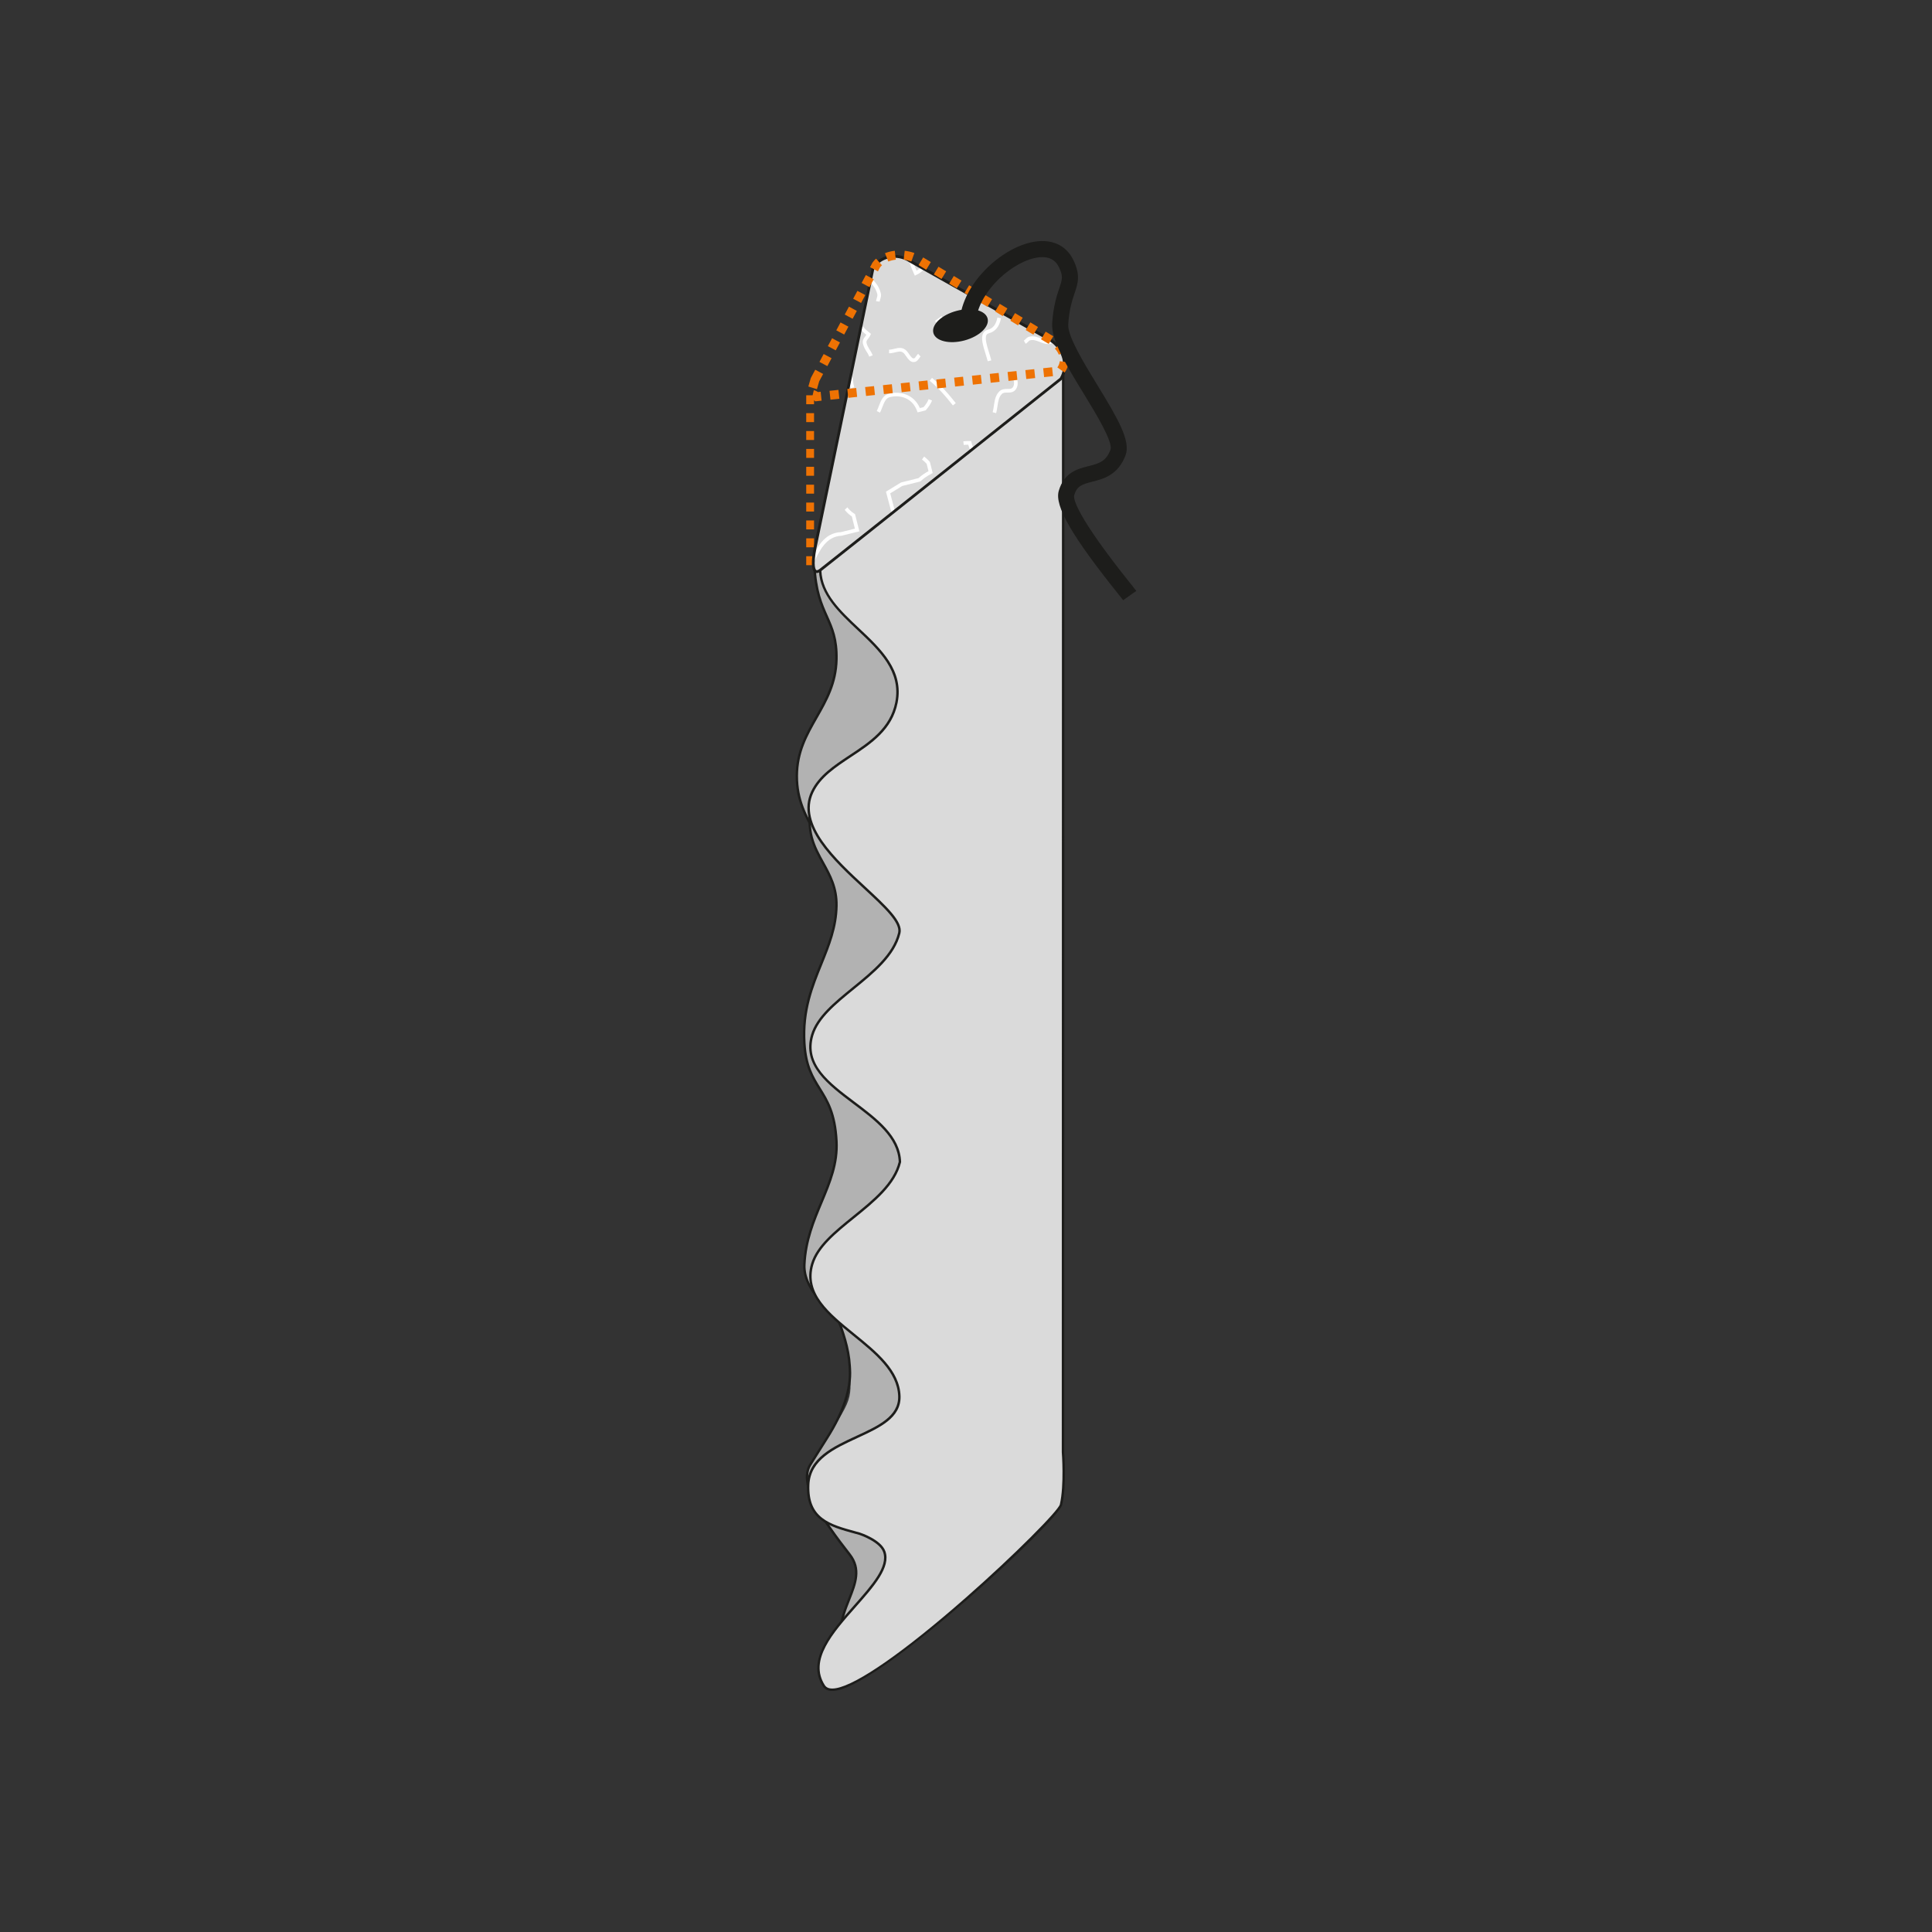
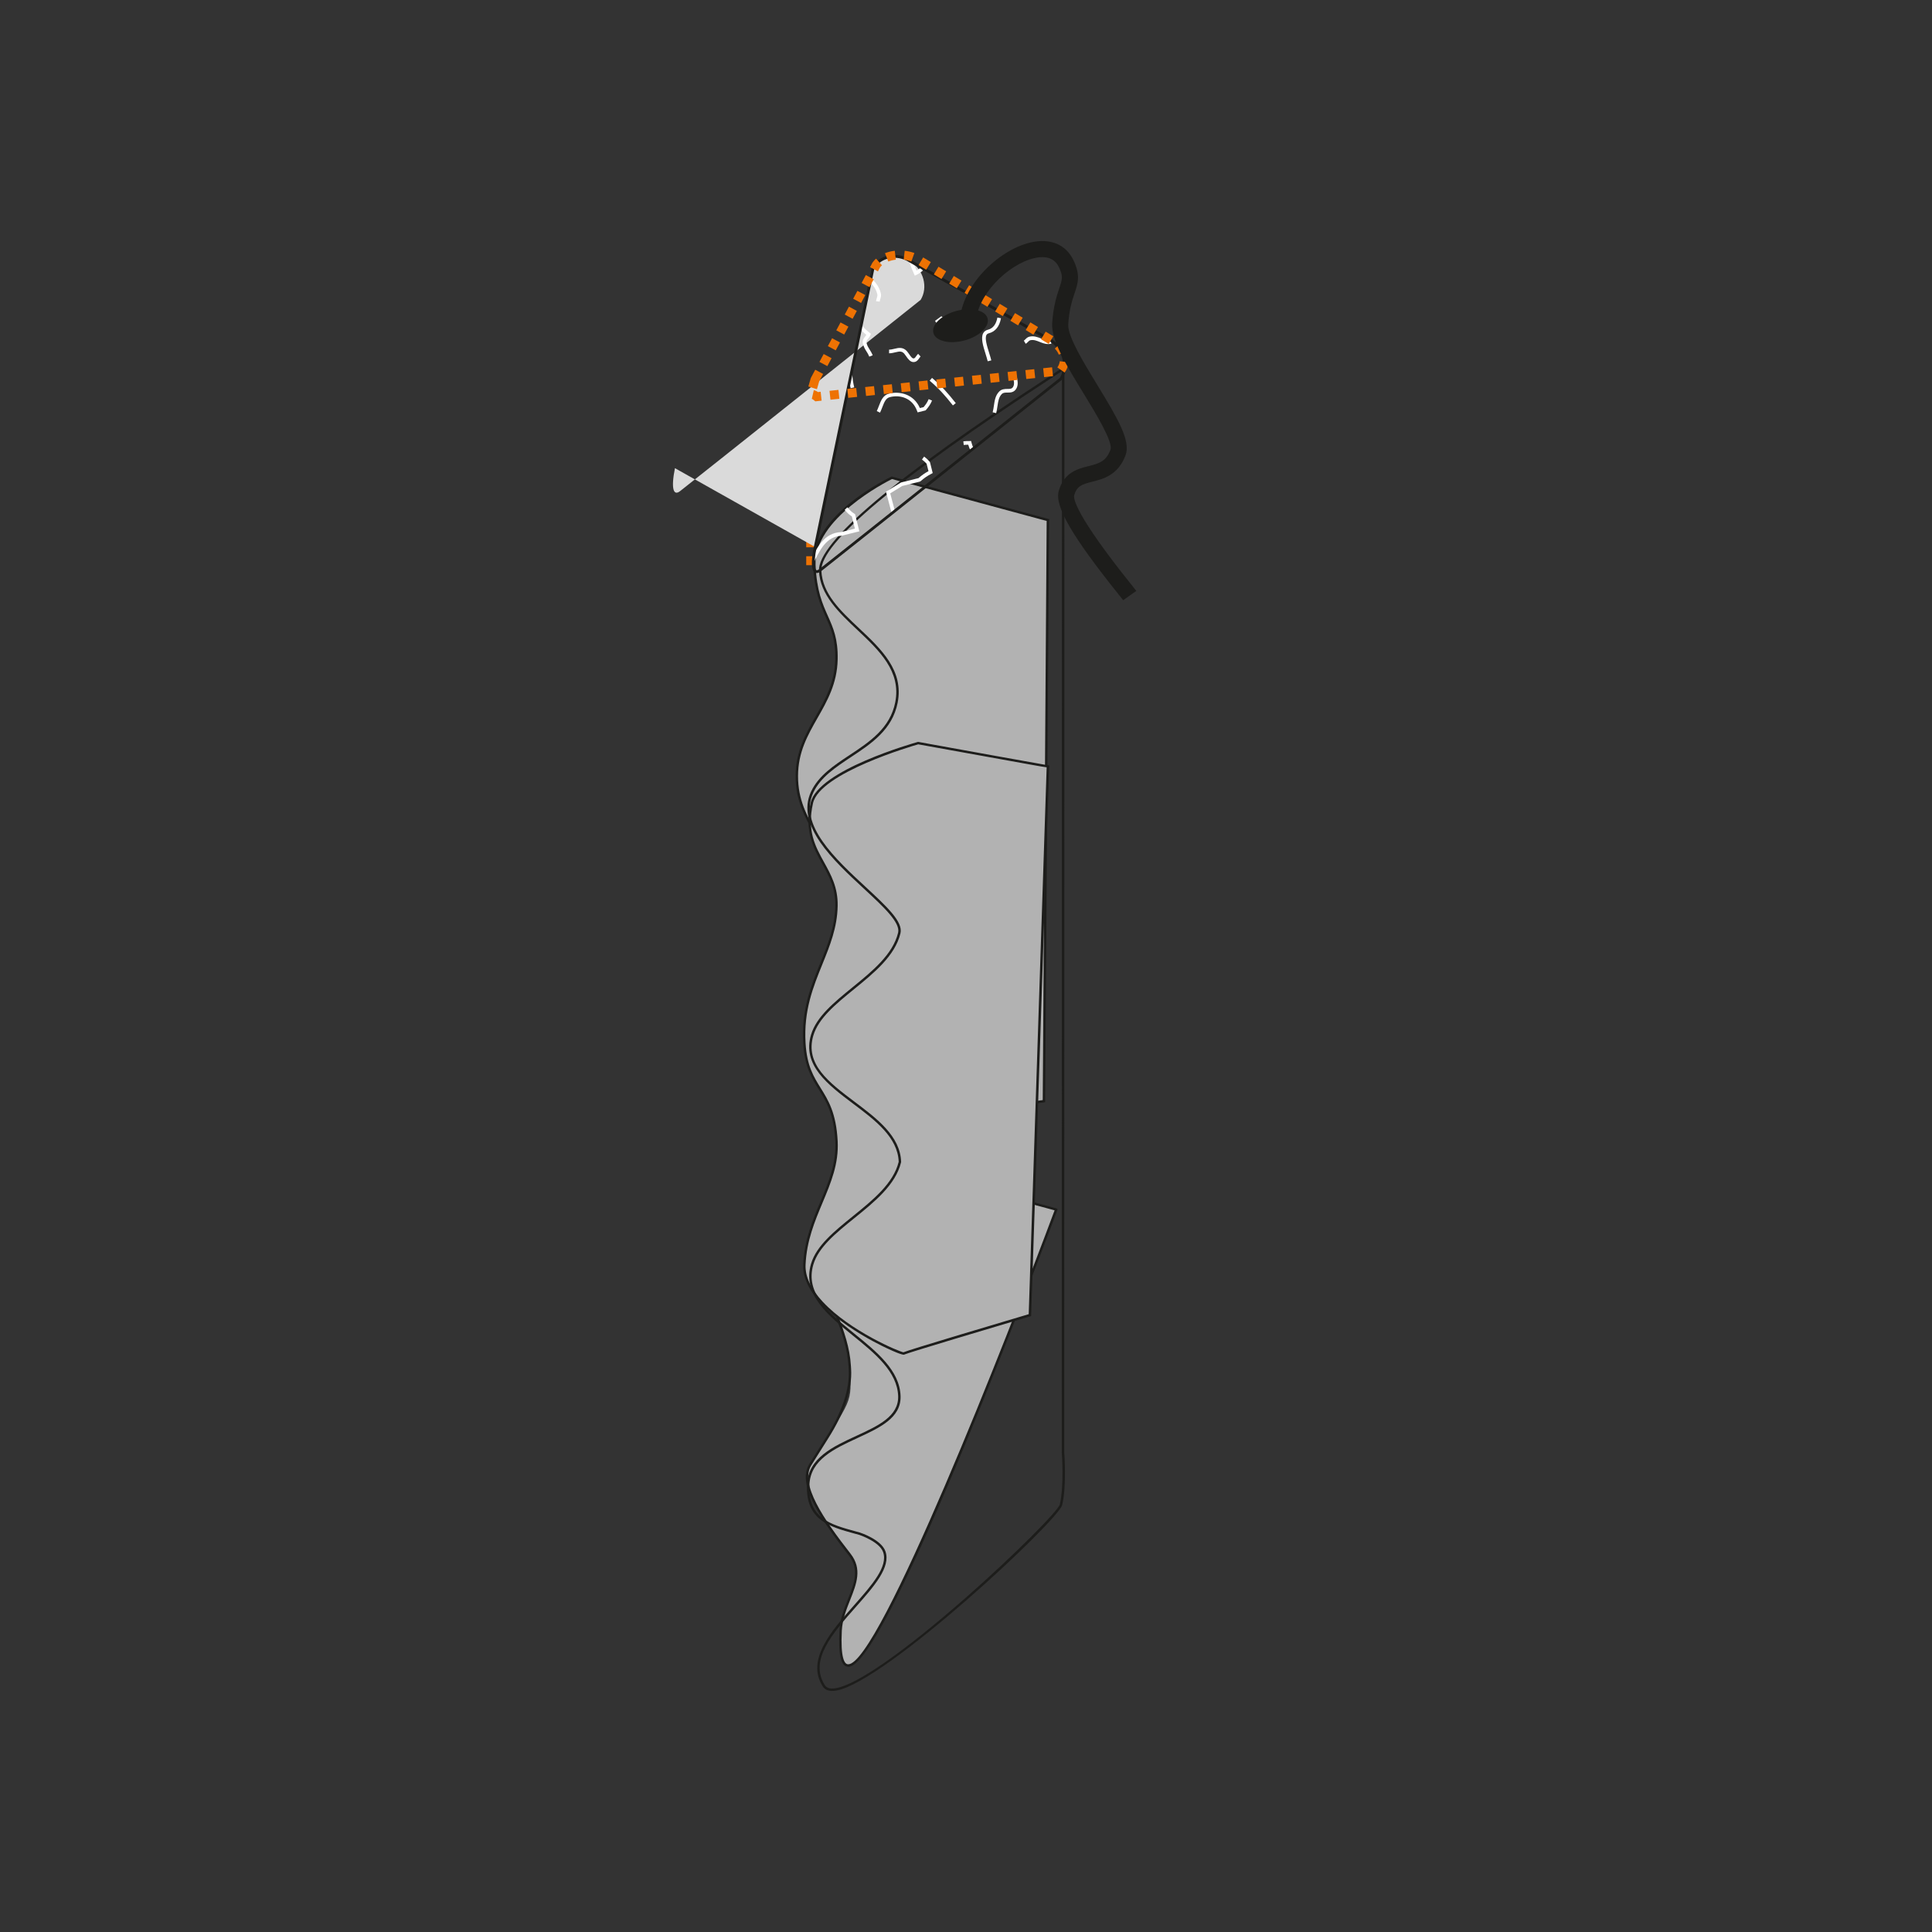
<svg xmlns="http://www.w3.org/2000/svg" id="Ebene_1" viewBox="0 0 595.28 595.28">
  <rect x="0" y="0" width="595.28" height="595.28" fill="#333333" stroke="none" />
  <defs>
    <style>.cls-1{fill:#fff;}.cls-2{fill:#b2b2b2;}.cls-3{clip-path:url(#clippath-1);}.cls-4{fill:#dadada;}.cls-5{clip-path:url(#clippath);}.cls-6{fill:none;}.cls-7{fill:#ee7203;}.cls-8{fill:#1d1d1b;}</style>
    <clipPath id="clippath">
      <path class="cls-6" d="M251.18,168.56l17.83-85.99c2.34-3.84,7.52-4.75,11.56-2.03l43.22,24.32c4.05,2.71,5.43,8.01,3.1,11.85,0,0-70.54,56.17-74.15,58.96-1.96,1.51-2.86-.58-1.56-7.1" />
    </clipPath>
    <clipPath id="clippath-1">
      <path class="cls-6" d="M251.18,168.56l17.83-85.99c2.34-3.84,7.52-4.75,11.56-2.03l43.22,24.32c4.05,2.71,5.43,8.01,3.1,11.85,0,0-70.54,56.17-74.15,58.96-1.96,1.51-2.86-.58-1.56-7.1" />
    </clipPath>
  </defs>
  <path class="cls-2" d="M249.66,451.29c-3.71,5.99,3.5,16.66,12.12,27.69,5.67,7.25-2.3,14.24-2.77,23.43-2.92,56.77,66.43-129.74,66.43-129.74,.5,.14-48.09-13.02-48.09-13.02,0,0-25.31,9.1-24.65,24.24,.69,15.83,8.39,24.76,9.1,36.97,.71,12.14,.95,9.31-12.14,30.43Z" />
  <path class="cls-8" d="M261.35,513.54c-.14,0-.27-.02-.39-.04-1.95-.4-2.68-3.93-2.31-11.11,.18-3.54,1.43-6.69,2.64-9.74,1.93-4.88,3.6-9.1,.21-13.44-9.9-12.67-15.76-22.3-12.15-28.12h0c2.05-3.3,3.77-6.02,5.21-8.3q7.47-11.8,6.93-20.93l-.06-.97c-.32-5.58-2.14-10.5-4.06-15.7-2.3-6.24-4.67-12.69-5.04-21.27-.67-15.24,23.85-24.24,24.9-24.61l.11-.04,.11,.03,46.03,12.47c.83,.22,1.37,.37,1.73,.48h0s.33,.08,.33,.08v.04c.34,.14,.32,.23,.27,.43l-.1,.36h-.04c-1.36,3.64-14.06,37.55-27.85,70.79-8.53,20.56-15.81,36.86-21.62,48.42-9.25,18.39-12.95,21.2-14.86,21.2Zm16.02-153.5c-1.8,.68-24.91,9.64-24.29,23.83,.37,8.46,2.72,14.86,5,21.04,1.94,5.26,3.77,10.23,4.1,15.92l.06,.97q.56,9.38-7.05,21.38c-1.44,2.28-3.16,4.99-5.21,8.29-3.58,5.78,3.7,16.52,12.1,27.26,3.66,4.67,1.83,9.29-.11,14.18-1.19,2.99-2.41,6.09-2.59,9.51-.44,8.6,.89,10.17,1.72,10.34,.08,.02,.16,.03,.25,.03,9.46,0,48.87-100.32,63.59-139.87-4.47-1.21-45.09-12.21-47.58-12.89Z" />
  <path class="cls-2" d="M245.53,239.06c-.05,15.05,11.31,20.03,12.2,36.6,.73,13.46,1.83,17.52,1.14,32.88-.66,14.79,16.57,37.89,17.16,37.4,.53-.45,45.64-6.67,45.64-6.67l1.22-179.04c.5,.14-48.1-13.02-48.1-13.02,0,0-24.52,11.72-23.86,26.87,.69,15.83,7.09,16.38,6.81,29.1-.33,14.78-12.16,21.1-12.2,35.88Z" />
  <path class="cls-8" d="M276.01,346.33c-.06,0-.14-.02-.23-.06-1.44-.72-17.94-23.18-17.29-37.75,.48-10.84,.07-16.16-.46-22.91-.22-2.81-.47-5.99-.68-9.94-.44-8.18-3.46-13.51-6.39-18.67-3.01-5.3-5.84-10.31-5.82-17.95,.02-7.55,3.13-13,6.12-18.26,2.91-5.11,5.92-10.39,6.08-17.62,.14-6.17-1.28-9.35-2.92-13.03-1.65-3.71-3.53-7.92-3.88-16.04-.67-15.22,23.06-26.74,24.08-27.23l.13-.06,.13,.04c.45,.12,42.68,11.56,47.63,12.9h0s.83,.23,.83,.23l-.09,.33-1.22,179.3-.32,.05c-12.26,1.69-44.34,6.18-45.52,6.63,0,0-.02,.05-.18,.05Zm-1.19-198.72c-1.88,.93-24.14,12.28-23.53,26.46,.35,7.98,2.11,11.94,3.82,15.77,1.61,3.61,3.13,7.02,2.99,13.35-.16,7.42-3.22,12.79-6.18,17.98-3.09,5.42-6,10.54-6.03,17.89h0c-.02,7.44,2.77,12.37,5.72,17.58,2.97,5.23,6.03,10.64,6.48,19,.21,3.94,.46,7.12,.68,9.93,.53,6.76,.95,12.11,.46,22.99-.63,14.09,15.17,35.77,16.82,37.01,3-.74,29.14-4.4,45.23-6.62l1.21-178.45c-.36-.08-.92-.23-1.79-.47l-45.9-12.43Z" />
  <path class="cls-2" d="M247.84,321.44c.89,14.71,9,13.58,9.89,30.15,.73,13.46-9.21,22.73-9.89,38.09-.66,14.79,30.03,27.84,30.61,27.35,.54-.45,38.88-11.82,38.88-11.82l5.55-169.05c.5,.14-40.02-7.19-40.02-7.19,0,0-30.47,8.53-32.72,18.41-3.52,15.45,7.84,19.01,7.59,31.73-.3,14.78-11.01,23.94-9.89,42.32Z" />
  <path class="cls-8" d="M278.44,417.4c-1.16,0-5.82-2.28-6.81-2.77-5.8-2.88-24.68-13.17-24.16-24.97,.34-7.56,2.87-13.6,5.31-19.44,2.54-6.07,4.94-11.8,4.58-18.62-.46-8.46-2.82-12.27-5.11-15.95-2.23-3.59-4.34-6.99-4.78-14.2h0c-.62-10.21,2.35-17.54,5.23-24.63,2.33-5.74,4.53-11.16,4.66-17.72,.11-5.46-1.92-9.13-4.07-13-2.71-4.9-5.52-9.96-3.51-18.8,2.27-9.99,31.73-18.34,32.99-18.69l.08-.02h.09c12.72,2.32,36.21,6.56,39.59,7.14v-.05s.81,.22,.81,.22l-.07,.34-5.56,169.26-.26,.08c-10.46,3.1-37.82,11.26-38.79,11.77-.04,.04-.12,.06-.22,.06Zm4.45-188.05c-1.75,.5-30.26,8.8-32.38,18.11-1.95,8.56,.67,13.27,3.43,18.27,2.1,3.79,4.27,7.72,4.16,13.38-.13,6.71-2.36,12.18-4.71,17.99-2.84,7.01-5.79,14.26-5.18,24.31h0c.42,7.02,2.49,10.34,4.67,13.85,2.34,3.76,4.76,7.66,5.22,16.3,.38,6.99-2.06,12.8-4.63,18.95-2.42,5.78-4.93,11.76-5.26,19.18-.16,3.62,1.62,7.45,5.28,11.39,8.49,9.13,23.74,15.45,24.87,15.58,2.26-.93,27.33-8.39,38.6-11.74l5.53-168.5c-.78-.08-2.43-.38-5.93-1.01-3.75-.67-8.75-1.57-13.76-2.48-9.47-1.71-18.93-3.42-19.92-3.6Z" />
  <path class="cls-7" d="M250.82,174.14h-2.41v-2.76h2.41v2.76Zm0-5.51h-2.41v-2.76h2.41v2.76Zm0-5.51h-2.41v-2.76h2.41v2.76Zm0-5.51h-2.41v-2.76h2.41v2.76Zm0-5.51h-2.41v-2.76h2.41v2.76Zm0-5.51h-2.41v-2.76h2.41v2.76Zm0-5.51h-2.41v-2.76h2.41v2.76Zm0-5.51h-2.41v-2.76h2.41v2.76Zm0-5.51h-2.41v-2.76h2.41v2.76Zm0-5.51h-2.41v-2.76h2.41v2.76Z" />
-   <path class="cls-4" d="M327.53,447.44v-107.81s.03-122.33,.03-122.33l.03-103.7c.5,.14-75.54,47.11-74.88,62.25,.68,15.83,27.06,22.66,23.5,40.61-2.87,14.49-20.75,16.54-25.96,27.59-7.87,16.71,28.87,35.01,26.84,43.42-3.14,13.01-23.41,20.02-26.84,31.46-5.13,17.13,26.5,22.5,27.03,39.08-3.14,13.01-23.6,20.03-27.03,31.47-5.13,17.13,26.33,24.1,26.85,40.68,.42,13.27-27.4,11.88-28.08,27.24-.5,11.33,7.49,12.84,15.86,15.17,0,0,6.35,2.08,7.58,5.53,3.8,10.67-27.75,27.18-18.61,41.35,6.75,10.46,72.04-51.36,73.07-55.84,1.4-6.08,.61-16.16,.61-16.16Z" />
  <path class="cls-8" d="M256.43,521.01c-1.34,0-2.31-.46-2.9-1.36-5.28-8.19,2.65-17.16,9.65-25.08,5.4-6.11,10.51-11.88,8.92-16.35-1.15-3.23-7.28-5.28-7.34-5.3l-1.39-.38c-7.82-2.14-15.21-4.17-14.72-15.16,.36-8.12,7.93-11.62,15.26-15,6.7-3.09,13.02-6.01,12.82-12.21-.24-7.55-7.18-13.18-13.89-18.62-7.75-6.28-15.76-12.78-12.94-22.18,1.67-5.56,7.12-9.97,12.9-14.65,6.13-4.96,12.47-10.08,14.1-16.75-.27-7.55-7.27-12.82-14.05-17.91-7.75-5.84-15.77-11.87-12.96-21.24,1.67-5.56,7.08-9.97,12.81-14.64,6.1-4.97,12.4-10.11,14.02-16.8,.75-3.11-4.47-7.95-10.52-13.55-9.43-8.73-21.16-19.59-16.29-29.94,2.32-4.93,6.98-8.01,11.92-11.28,6.11-4.04,12.43-8.23,14.01-16.23,1.89-9.53-4.98-15.99-11.63-22.25-5.68-5.35-11.55-10.87-11.87-18.27-.38-8.72,23.45-28.82,70.83-59.76,2.07-1.35,3.62-2.37,4.05-2.68v-.32l.71,.19,.04,.24s.01,.08,0,.13l-.06,333.76c.05,.59,.77,10.25-.62,16.26-1.09,4.72-54.44,54.55-69.56,57.2-.47,.08-.9,.12-1.3,.12ZM327.21,114.33c-.61,.43-1.7,1.14-3.64,2.41-47.14,30.78-70.86,50.66-70.49,59.1,.31,7.1,5.81,12.28,11.64,17.76,6.8,6.39,13.82,13,11.86,22.94-1.65,8.31-8.1,12.58-14.34,16.71-4.84,3.21-9.42,6.24-11.65,10.97-4.64,9.85,6.87,20.5,16.12,29.06,6.48,6,11.6,10.74,10.74,14.28-1.67,6.93-8.08,12.16-14.27,17.2-5.64,4.6-10.97,8.94-12.57,14.28-2.66,8.87,4.8,14.48,12.69,20.42,6.93,5.22,14.1,10.61,14.35,18.54v.05s-.01,.05-.01,.05c-1.67,6.94-8.13,12.16-14.37,17.21-5.69,4.6-11.06,8.94-12.65,14.28-2.67,8.91,4.79,14.97,12.69,21.38,6.84,5.55,13.92,11.29,14.17,19.18,.21,6.7-6.33,9.72-13.26,12.92-7.12,3.29-14.48,6.68-14.82,14.35-.46,10.4,6.32,12.25,14.17,14.4l1.41,.39c.28,.09,6.56,2.18,7.83,5.76,1.74,4.89-3.51,10.82-9.06,17.1-7.16,8.09-14.56,16.46-9.59,24.17,.59,.91,1.71,1.21,3.44,.91,6.54-1.14,21.11-11.31,39.99-27.89,15.09-13.25,28.54-26.87,28.96-28.73,1.37-5.96,.61-15.95,.6-16.05l.06-333.15Z" />
-   <path class="cls-4" d="M251.18,168.56l17.83-85.99c2.34-3.83,7.51-4.74,11.56-2.03l43.22,24.32c4.05,2.71,5.43,8.02,3.1,11.85,0,0-70.54,56.17-74.15,58.95-1.95,1.51-2.86-.58-1.56-7.09" />
+   <path class="cls-4" d="M251.18,168.56l17.83-85.99c2.34-3.83,7.51-4.74,11.56-2.03c4.05,2.71,5.43,8.02,3.1,11.85,0,0-70.54,56.17-74.15,58.95-1.95,1.51-2.86-.58-1.56-7.09" />
  <g class="cls-5">
-     <path class="cls-1" d="M256.37,188.29l-1.06-.38c.66-1.86,.34-3.52-.03-5.44-.21-1.09-.43-2.21-.48-3.48-.09-2.27,1.33-3.2,2.7-4.1,.69-.45,1.4-.92,1.97-1.57l.85,.74c-.67,.77-1.48,1.31-2.2,1.78-1.31,.86-2.26,1.48-2.2,3.11,.05,1.18,.26,2.26,.46,3.31,.38,2,.75,3.88-.01,6.03Z" />
    <path class="cls-1" d="M250.12,174.6l-1.02-.49,.26-.54c2.3-4.82,4.47-9.37,9.79-9.62l4.26-1.07-.94-3.76c-.94-.6-1.5-1.23-2.21-2.01l.81-.79c.77,.86,1.26,1.41,2.18,1.96l.2,.12,1.33,5.31-5.47,1.36c-4.75,.24-6.69,4.3-8.93,9l-.26,.54Z" />
    <path class="cls-1" d="M270.98,179.76l-.75-.84c.06-.06,.13-.34,.16-.5,.1-.43,.25-1.09,.92-1.26,.63-.16,1.14,.07,1.55,.26,.35,.16,.58,.25,.82,.19,.61-.15,.82-.84,1.08-1.94,.23-.98,.5-2.09,1.39-2.69l.64,.93c-.53,.36-.72,1.17-.93,2.02-.27,1.15-.58,2.45-1.9,2.78-.62,.16-1.14-.07-1.55-.25-.35-.16-.58-.25-.82-.19,0,.03-.06,.27-.09,.42-.08,.35-.18,.79-.51,1.08Z" />
    <path class="cls-1" d="M275.67,161.63l-2.69-10.14,4.64-2.83,5.38-1.34c1.08-.93,1.91-1.51,3.08-2.15l-.57-2.28c-.47-.52-.83-.85-1.44-1.3l.67-.91c.71,.53,1.14,.92,1.7,1.57l.12,.24,.82,3.27-.39,.21c-1.35,.71-2.17,1.27-3.35,2.3l-.23,.12-5.43,1.35-3.69,2.27,2.47,9.33-1.09,.29Z" />
    <path class="cls-1" d="M291.79,173.45c-.63-.66-1.32-1.12-1.99-1.57-1.27-.85-2.58-1.73-3.09-3.78-.23-.94,.04-1.67,.27-2.31,.15-.41,.29-.79,.33-1.23l-.6-2.4,1.09-.27,.64,2.57v.08c-.03,.65-.23,1.18-.4,1.65-.22,.58-.39,1.04-.24,1.65,.41,1.63,1.38,2.28,2.62,3.11,.69,.46,1.46,.98,2.18,1.73l-.81,.78Z" />
    <path class="cls-1" d="M270.98,179.76l-.75-.84c.06-.06,.13-.34,.16-.5,.1-.43,.25-1.09,.92-1.26,.63-.16,1.14,.07,1.55,.26,.35,.16,.58,.25,.82,.19,.61-.15,.82-.84,1.08-1.94,.23-.98,.5-2.09,1.39-2.69l.64,.93c-.53,.36-.72,1.17-.93,2.02-.27,1.15-.58,2.45-1.9,2.78-.62,.16-1.14-.07-1.55-.25-.35-.16-.58-.25-.82-.19,0,.03-.06,.27-.09,.42-.08,.35-.18,.79-.51,1.08Z" />
    <path class="cls-1" d="M251.02,79.05c-.19,0-.39-.02-.6-.06l.21-1.11c.94,.17,1.53-.27,2.51-1.07,.39-.32,.78-.65,1.25-.95l.6,.95c-.41,.26-.78,.56-1.13,.86-.82,.68-1.65,1.37-2.83,1.37Z" />
    <path class="cls-1" d="M262.11,119.62c-.36-1.44-.49-2.61-.61-3.73-.12-1.13-.24-2.2-.57-3.56-.43-1.72-1-2.84-1.66-4.13-.46-.89-.92-1.81-1.39-3.01l1.05-.41c.44,1.14,.9,2.04,1.34,2.9,.66,1.3,1.29,2.53,1.75,4.37,.36,1.44,.48,2.59,.6,3.71,.12,1.14,.24,2.21,.58,3.58l-1.09,.27Z" />
    <path class="cls-1" d="M254.12,134.17c-1.14-4.55-.14-7.67,1.01-11.28,.47-1.47,.96-3,1.33-4.74l1.1,.24c-.39,1.79-.88,3.35-1.36,4.85-1.1,3.44-2.05,6.42-.99,10.66l-1.09,.27Z" />
    <path class="cls-1" d="M255.85,97.68l-1.07-1.43c-.23-.31-.47-.61-.71-.95-.77,.42-1.31,.9-1.98,1.48-.2,.18-.41,.36-.63,.55l-.73-.86c.22-.19,.42-.36,.61-.53,.81-.71,1.51-1.33,2.67-1.87l.43-.2,.27,.39c.28,.41,.55,.77,.81,1.12l3.07-7.89,1.05,.41-3.81,9.78Z" />
    <path class="cls-1" d="M271.05,92.93l-1.12-.12c.04-.39,.14-.72,.24-1.02,.13-.43,.24-.77,.13-1.18-.43-1.72-1.36-2.78-2.34-3.91-1.03-1.18-2.09-2.39-2.59-4.38-.48-1.93,.17-3.4,.87-4.74l1,.53c-.65,1.24-1.16,2.39-.78,3.94,.43,1.72,1.36,2.79,2.34,3.91,1.03,1.17,2.09,2.39,2.59,4.37,.18,.72,0,1.29-.15,1.79-.08,.25-.16,.51-.19,.8Z" />
    <path class="cls-1" d="M267.84,109.88c-.25-.63-.56-1.12-.85-1.58-.41-.65-.83-1.32-1.09-2.33-.27-1.09,.26-1.77,.69-2.31,.13-.16,.25-.32,.35-.48-1.43-1.17-2.32-2.22-3.56-3.73l.87-.71c1.41,1.73,2.24,2.67,3.75,3.85l.34,.26-.16,.4c-.19,.45-.46,.8-.7,1.1-.42,.54-.61,.82-.48,1.35,.21,.83,.55,1.38,.95,2.01,.32,.51,.65,1.04,.94,1.76l-1.05,.42Z" />
    <path class="cls-1" d="M271.17,127.15l-1.02-.49c.25-.53,.46-1.07,.66-1.6,.63-1.63,1.27-3.32,3.13-3.79,3.36-.83,7.67,.23,9.49,4.46l1.14-.28c.67-.79,1.13-1.44,1.57-2.47l1.04,.44c-.52,1.21-1.08,1.98-1.87,2.9l-.12,.13-2.46,.61-.18-.48c-1.46-3.99-5.23-5-8.34-4.23-1.22,.31-1.69,1.38-2.35,3.1-.21,.55-.43,1.12-.7,1.68Z" />
    <path class="cls-1" d="M281.47,111.56c-1.02,0-1.69-.97-2.25-1.77-.2-.29-.41-.59-.63-.85-.76-.81-1.45-.69-2.7-.39-.58,.14-1.24,.3-1.95,.31v-1.13c.57,0,1.14-.14,1.68-.27,1.2-.29,2.56-.62,3.8,.73,.26,.3,.49,.63,.72,.96,.6,.87,1.01,1.39,1.47,1.27,.25-.06,.41-.27,.66-.64,.17-.24,.36-.52,.62-.76l.76,.83c-.17,.15-.3,.35-.45,.56-.29,.41-.64,.93-1.32,1.1-.15,.04-.29,.05-.42,.05Z" />
    <path class="cls-1" d="M323.48,176.56l-.97-.57c.49-.83,.87-1.74,1.23-2.61,.94-2.24,1.91-4.56,4.63-4.68l.05,1.13c-1.91,.09-2.62,1.57-3.64,3.99-.38,.91-.78,1.85-1.3,2.75Z" />
    <path class="cls-1" d="M307.46,152.43l-1.02-.49c.25-.53,.46-1.07,.66-1.59,.63-1.64,1.28-3.33,3.13-3.8,3.36-.84,7.67,.22,9.48,4.46l1.14-.28c.7-.82,1.14-1.45,1.57-2.47l1.04,.44c-.51,1.2-1.05,1.94-1.87,2.9l-.12,.14-2.46,.61-.18-.48c-1.45-3.99-5.24-4.99-8.33-4.22-1.23,.31-1.69,1.38-2.36,3.11-.21,.55-.43,1.11-.69,1.67Z" />
    <path class="cls-1" d="M304.41,168.32c-.75-3.01-.36-6.54,2.28-7.2,.58-.15,1.07-.03,1.51,.07,.36,.08,.68,.15,.99,.08,.55-.14,.64-1.19,.71-2.13l.03-.36,1.13,.1-.03,.35c-.09,1.18-.22,2.8-1.56,3.13-.57,.15-1.07,.03-1.51-.07-.36-.08-.67-.15-.99-.08-1.8,.45-2.1,3.27-1.46,5.84l-1.09,.27Z" />
    <path class="cls-1" d="M305.1,183.82l-.83-.76c.51-.55,1.11-.73,1.65-.89,.46-.14,.81-.24,1.08-.55,.97-1.21,1.25-2.55,1.57-4.1,.18-.87,.37-1.77,.69-2.74l1.07,.36c-.31,.91-.49,1.78-.66,2.61-.34,1.62-.66,3.15-1.81,4.59-.49,.57-1.09,.75-1.62,.9-.45,.13-.84,.25-1.14,.57Z" />
    <path class="cls-1" d="M298.57,156.58c-2.14-.83-3.54-2.47-4.27-5.01-.48,0-.86,.03-1.39,.08l-.12-1.12c.72-.08,1.23-.1,1.96-.09h.43s.11,.43,.11,.43c.6,2.4,1.81,3.92,3.7,4.66l-.41,1.05Z" />
    <path class="cls-1" d="M313.59,132.36l-.77-.82c1.2-1.12,1.94-2.28,2.74-3.5,.73-1.14,1.49-2.31,2.64-3.5,.89-.95,1.92-1.38,2.83-1.77,1.13-.48,2.1-.89,2.72-2.18l1.02,.49c-.81,1.68-2.07,2.21-3.3,2.73-.88,.37-1.72,.73-2.45,1.51-1.08,1.11-1.81,2.24-2.51,3.33-.79,1.23-1.61,2.5-2.91,3.71Z" />
    <path class="cls-1" d="M302.6,142.03c-2.14-.83-3.54-2.47-4.27-5.01-.47,0-.85,.03-1.39,.08l-.12-1.12c.74-.08,1.24-.11,1.96-.09h.43s.11,.43,.11,.43c.6,2.4,1.81,3.92,3.7,4.66l-.41,1.05Z" />
    <path class="cls-1" d="M323.67,94.43c-3.84,0-5.35-4.44-6.94-9.11-.74-2.18-1.51-4.44-2.53-6.3-1-1.87-2.82-1.57-5.48-.9l-.43,.11-.27-1.09,.43-.11c2.35-.6,5.27-1.33,6.75,1.45,1.07,1.95,1.85,4.25,2.61,6.47,1.61,4.74,3.02,8.81,6.52,8.3l.17,1.11c-.29,.04-.56,.06-.82,.06Z" />
    <path class="cls-1" d="M301.69,92.21l-.45-.88c-.38-.74-.76-1.24-1.21-1.81-.14-.18-.28-.36-.43-.56-.84,.49-1.55,.84-2.67,1.3l-.43-1.04c1.25-.51,1.93-.87,2.96-1.49l.45-.27,.3,.43c.25,.35,.48,.65,.7,.94,.29,.37,.57,.73,.84,1.15l.64-1.02,.96,.6-1.66,2.66Z" />
    <path class="cls-1" d="M294.73,80.37c-1.43,0-2.44-1.13-3.3-2.45-.71,.2-1.27,.42-1.85,.64-.69,.27-1.41,.55-2.38,.79l-.27-1.09c.9-.22,1.55-.48,2.24-.75,.69-.27,1.41-.55,2.38-.79l.4-.1,.22,.35c.93,1.5,1.78,2.45,2.9,2.24l.2,1.11c-.19,.03-.36,.05-.54,.05Z" />
    <path class="cls-1" d="M323.01,106.02c-.98,0-1.86-.35-2.66-.67-.98-.39-1.91-.76-2.92-.51-.25,.06-.44,.26-.69,.5-.2,.2-.42,.42-.7,.59l-.58-.97c.16-.1,.32-.25,.48-.42,.31-.31,.66-.66,1.21-.8,1.37-.34,2.56,.13,3.62,.55,.98,.39,1.9,.76,2.92,.51l.27,1.09c-.33,.08-.65,.12-.96,.12Z" />
    <path class="cls-1" d="M304.33,111.31c-.18-.71-.42-1.49-.66-2.27-.76-2.43-1.54-4.94-.71-6.4,.3-.54,.78-.89,1.44-1.05,1.55-.39,2.53-1.65,2.91-3.74l1.11,.2c-.46,2.54-1.75,4.14-3.74,4.64-.35,.09-.58,.25-.73,.51-.58,1.04,.16,3.41,.81,5.51,.25,.81,.5,1.6,.68,2.33l-1.09,.27Z" />
    <path class="cls-1" d="M306.95,127.3l-1.09-.28c.18-.69,.28-1.39,.38-2.06,.24-1.62,.46-3.14,1.65-4.34,.76-.77,1.73-.77,2.51-.78,.86,0,1.37-.03,1.73-.6,.56-.84,.25-2.08-.08-3.4l1.09-.27c.38,1.5,.76,3.04-.07,4.29-.7,1.09-1.79,1.1-2.67,1.1-.69,0-1.28,0-1.72,.44-.93,.93-1.12,2.22-1.34,3.71-.11,.7-.21,1.42-.4,2.17Z" />
    <path class="cls-1" d="M293.61,124.92c-2.53-3.19-4.17-5.05-7.17-7.63l.73-.86c3.07,2.64,4.74,4.53,7.32,7.78l-.88,.7Z" />
  </g>
  <path class="cls-1" d="M292.33,101.4l-.32-.46c-.61-.87-1.19-1.41-2-2.08l-1.26,.92-.66-.91,1.96-1.43,.34,.27c.89,.72,1.55,1.28,2.21,2.12,.57-.44,.96-.88,1.45-1.58l.93,.64c-.68,.99-1.23,1.54-2.18,2.19l-.46,.32Z" />
  <g class="cls-3">
    <path class="cls-1" d="M281.88,84.93l-.25-.52c-1.04-2.23-1.59-4.14-2.13-5.98-.53-1.81-1.07-3.68-2.08-5.84-.34-.79-.9-1.17-1.55-1.6-.61-.41-1.3-.88-1.81-1.73l.97-.58c.38,.63,.91,.99,1.47,1.37,.69,.47,1.48,1,1.94,2.07,1.04,2.22,1.6,4.14,2.14,5.99,.48,1.65,.98,3.35,1.83,5.28,.44-.25,.76-.5,1.21-.88l.73,.86c-.67,.56-1.11,.88-1.95,1.3l-.52,.26Z" />
  </g>
  <path class="cls-8" d="M251.68,176.56c-.26,0-.46-.08-.62-.18-1.11-.69-1.21-3.35-.3-7.91h0s17.88-86.13,17.88-86.13c1.13-1.85,2.93-3.13,5.08-3.6,2.37-.52,4.95,0,7.1,1.43l43.19,24.3c4.26,2.85,5.71,8.43,3.26,12.45l-.1,.11c-.71,.56-70.58,56.2-74.15,58.96-.54,.42-.98,.56-1.33,.56Zm-.07-7.91c-1.21,6.11-.21,6.92-.09,7,.27,.17,.76-.18,.96-.33,3.52-2.72,71.65-56.96,74.08-58.9,2.16-3.63,.82-8.63-3.01-11.2l-43.19-24.3c-1.97-1.32-4.32-1.79-6.45-1.32-1.89,.42-3.48,1.53-4.49,3.14l-17.81,85.92Z" />
  <path class="cls-7" d="M251.2,123.66l-.45-.38c-.35-.29-.55-.37-.62-.38l.62-2.69c.44,.1,.87,.3,1.3,.59l.81-.09,.29,2.74-1.94,.21Zm4.68-.5l-.29-2.74,2.74-.29,.29,2.74-2.74,.29Zm5.48-.58l-.29-2.74,2.74-.29,.29,2.74-2.74,.29Zm5.49-.58l-.29-2.74,2.74-.29,.29,2.74-2.74,.29Zm5.49-.58l-.29-2.74,2.74-.29,.29,2.74-2.74,.29Zm5.48-.58l-.29-2.74,2.74-.29,.29,2.74-2.74,.29Zm5.49-.58l-.29-2.74,2.74-.29,.29,2.74-2.74,.29Zm-31.61-.35l-2.63-.82c.19-.61,.42-1.4,.7-2.44l.12-.3,1.3-2.43,2.43,1.3-1.22,2.29c-.27,1.01-.5,1.79-.69,2.4Zm37.09-.23l-.29-2.74,2.74-.29,.29,2.74-2.74,.29Zm5.49-.58l-.29-2.74,2.74-.29,.29,2.74-2.74,.29Zm5.48-.58l-.29-2.74,2.74-.29,.29,2.74-2.74,.29Zm5.49-.58l-.29-2.74,2.74-.29,.29,2.74-2.74,.29Zm5.49-.58l-.29-2.74,2.74-.29,.29,2.74-2.74,.29Zm5.48-.58l-.29-2.74,2.74-.29,.29,2.74-2.74,.29Zm5.49-.58l-.29-2.74,2.74-.29,.29,2.74-2.74,.29Zm6.33-1.4l-2.25-1.59c.42-.59,.67-1.23,.74-1.9l2.74,.31c-.13,1.14-.54,2.21-1.23,3.18Zm-73.12-1.99l-2.43-1.3,1.3-2.43,2.43,1.3-1.3,2.43Zm71.31-3.54c-.26-.66-.67-1.28-1.21-1.86l2-1.89c.79,.83,1.39,1.75,1.77,2.74l-2.56,1.02Zm-68.72-1.32l-2.43-1.3,1.3-2.43,2.43,1.3-1.3,2.43Zm65.63-1.99c-.14-.09-.29-.17-.45-.25l-1.93-1.16,1.43-2.36,1.84,1.11c.12,.06,.33,.17,.52,.29l-1.41,2.37Zm-4.74-2.84l-2.36-1.43,1.43-2.36,2.36,1.43-1.43,2.36Zm-58.29-.04l-2.43-1.3,1.3-2.43,2.43,1.3-1.3,2.43Zm53.57-2.82l-2.36-1.43,1.43-2.36,2.36,1.43-1.43,2.36Zm-50.97-2.04l-2.43-1.3,1.3-2.43,2.43,1.3-1.3,2.43Zm46.26-.82l-2.36-1.43,1.43-2.36,2.36,1.43-1.43,2.36Zm-4.72-2.86l-2.36-1.43,1.43-2.36,2.36,1.43-1.43,2.36Zm-38.94-1.19l-2.43-1.3,1.3-2.43,2.43,1.3-1.3,2.43Zm34.23-1.67l-2.36-1.43,1.43-2.36,2.36,1.43-1.43,2.36Zm-4.72-2.86l-2.36-1.43,1.43-2.36,2.36,1.43-1.43,2.36Zm-26.91-.34l-2.43-1.3,1.3-2.43,2.43,1.3-1.3,2.43Zm22.19-2.51l-2.36-1.43,1.43-2.36,2.36,1.43-1.43,2.36Zm-19.59-2.35l-2.43-1.3,.77-1.44c.42-.57,.74-.89,1.08-1.19l1.83,2.06c-.23,.2-.43,.42-.62,.65l-.63,1.22Zm14.87-.51l-2.36-1.43,1.43-2.36,2.36,1.43-1.43,2.36Zm-11.68-2.53l-1.02-2.56c.94-.38,1.95-.63,3.02-.75l.32,2.74c-.82,.1-1.6,.29-2.31,.57Zm7.12-.02c-.76-.27-1.56-.46-2.38-.55l.32-2.74c1.02,.12,2.03,.35,2.98,.69l-.93,2.6Z" />
  <path class="cls-8" d="M287.59,102.58c-.67-2.51,2.52-5.56,7.13-6.79,4.61-1.24,8.9-.2,9.57,2.32,.67,2.52-2.52,5.56-7.13,6.79-4.62,1.24-8.9,.2-9.58-2.32" />
  <path class="cls-8" d="M346.07,184.95c-.15-.22-.63-.81-1.33-1.69-14.51-18.1-19.87-27.38-18.52-32.02,1.67-5.73,5.83-6.78,9.17-7.62,3.12-.79,5.38-1.36,6.76-5.05,.89-2.36-4.64-11.4-8.3-17.38-5.15-8.41-10-16.36-9.66-21.57,.36-5.35,1.42-8.5,2.19-10.8,.93-2.76,1.24-3.69-.1-6.49-1.3-2.71-3.84-3.64-7.58-2.8-8.12,1.85-18.03,11.6-18.03,20.34h-4.97c0-11.37,11.77-22.87,21.9-25.18,6.02-1.38,10.82,.63,13.15,5.49,2.22,4.62,1.38,7.09,.33,10.22-.73,2.16-1.63,4.84-1.94,9.54-.24,3.64,4.85,11.96,8.94,18.65,6.48,10.59,10.36,17.31,8.71,21.71-2.31,6.12-6.87,7.27-10.2,8.11-3.21,.81-4.79,1.33-5.62,4.2-.25,.98,.27,5.88,17.62,27.53,.8,1,1.34,1.68,1.52,1.93l-4.06,2.87Z" />
</svg>